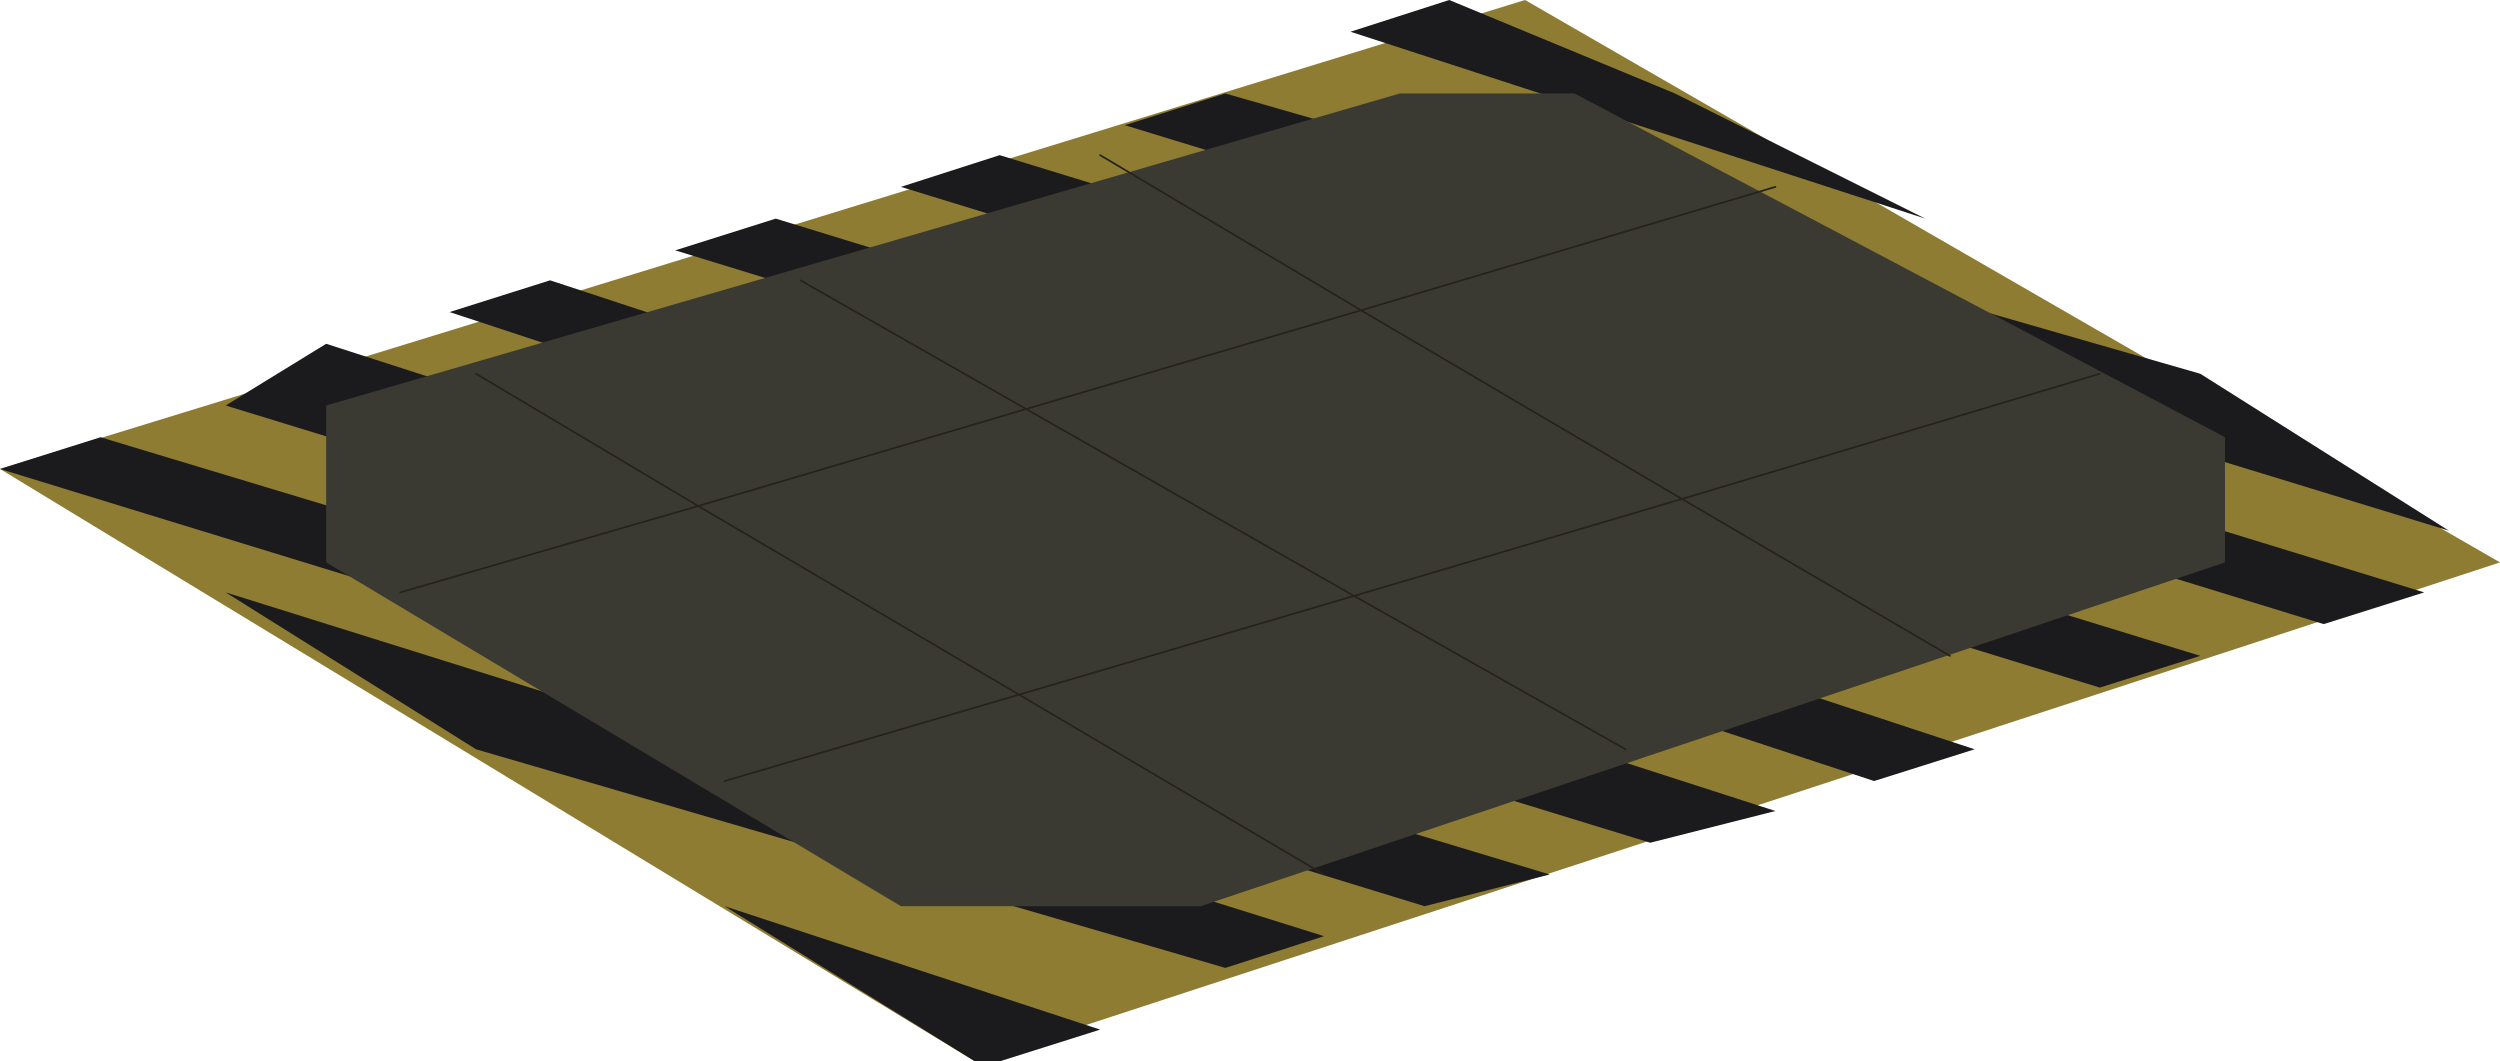
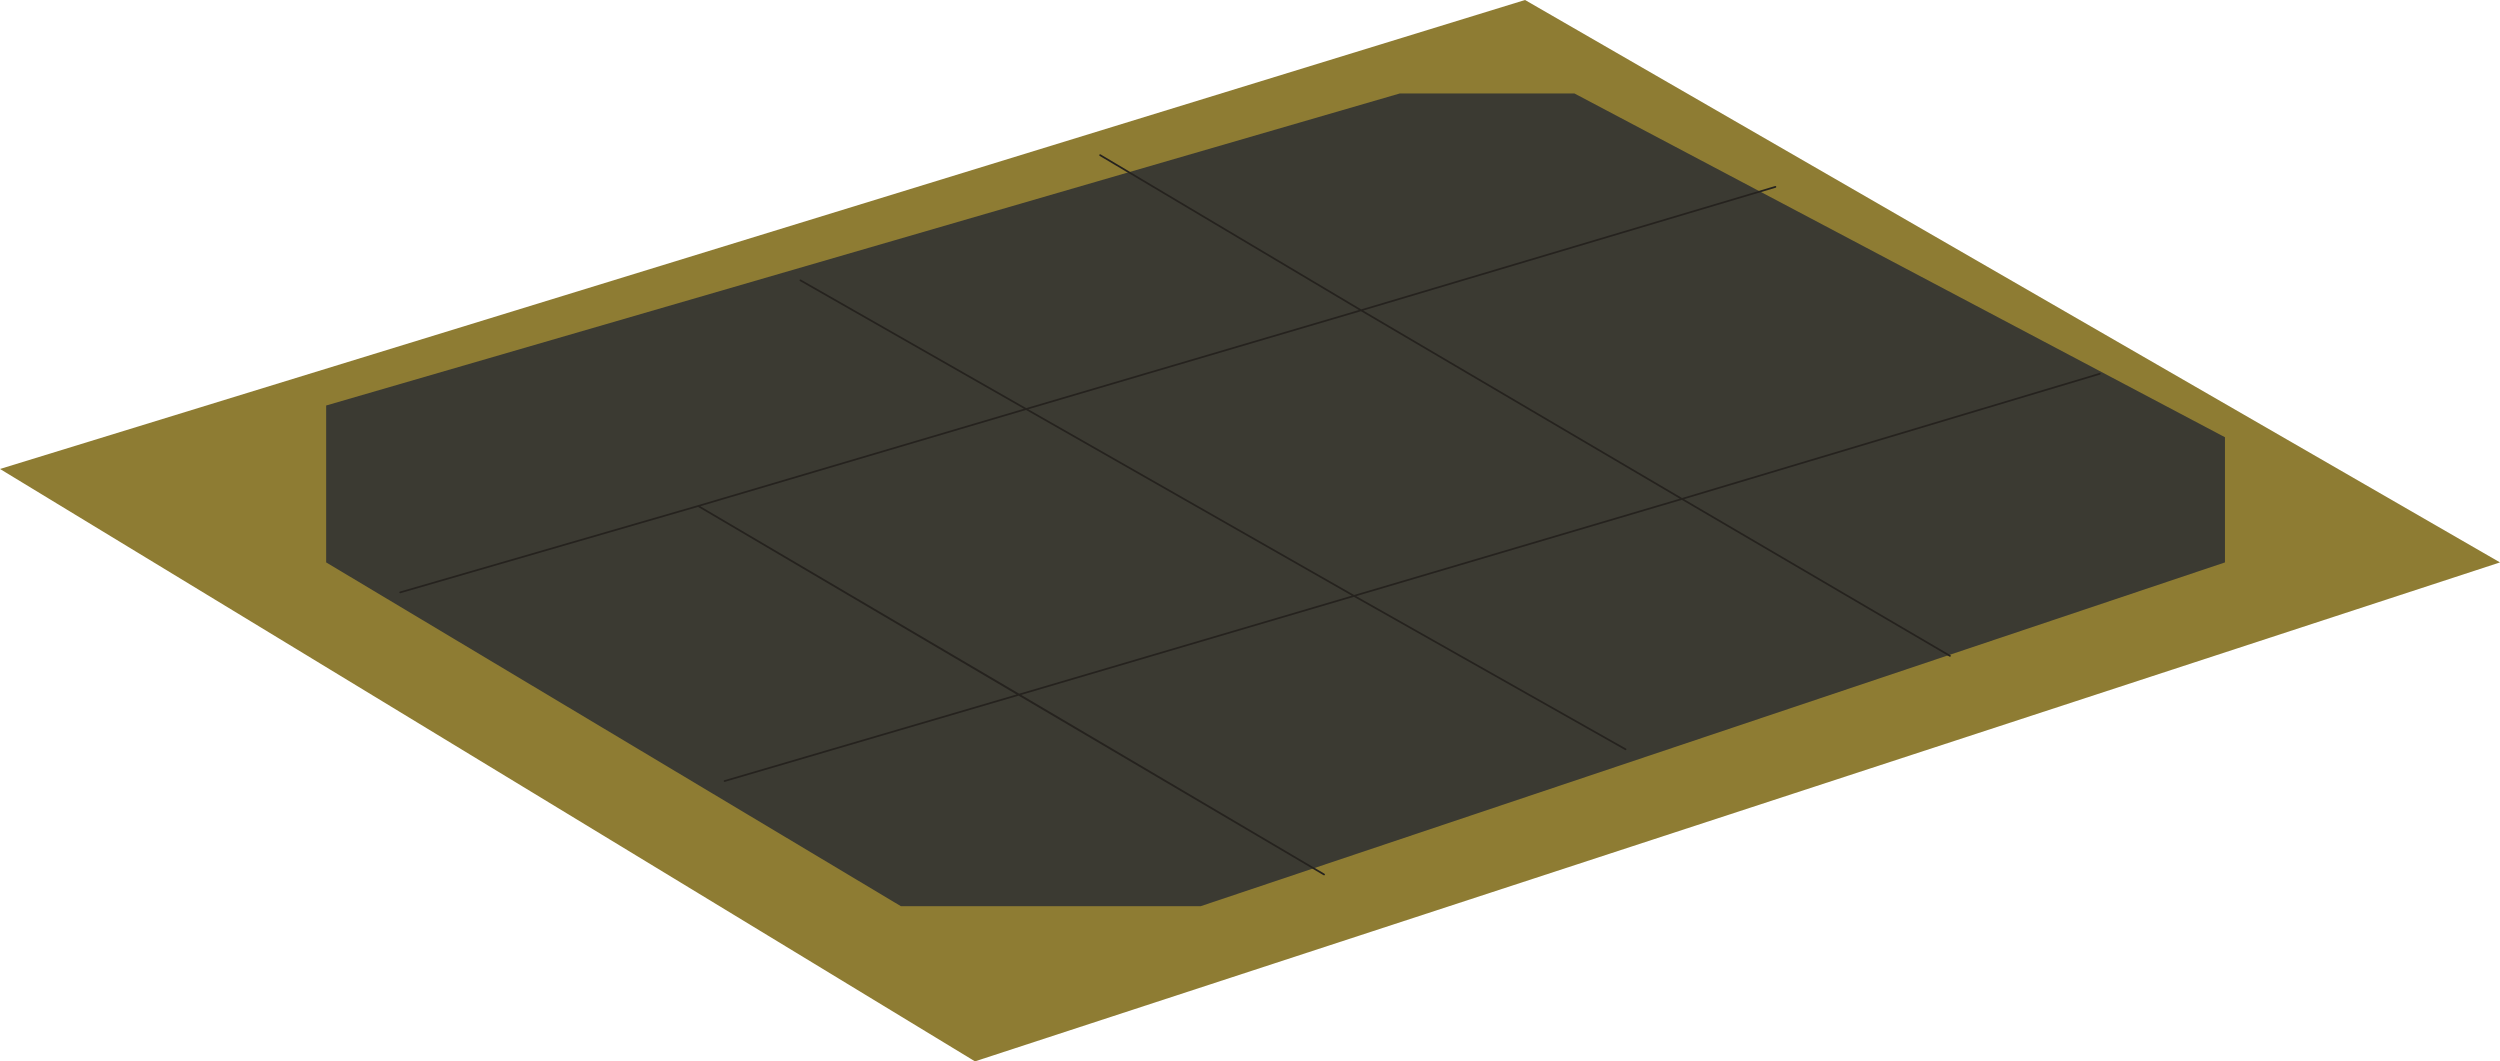
<svg xmlns="http://www.w3.org/2000/svg" height="30.1px" width="70.9px">
  <g transform="matrix(1.0, 0.0, 0.0, 1.0, 35.45, 4.4)">
    <path d="M35.45 11.55 L-7.8 25.7 -35.45 8.9 7.8 -4.4 35.45 11.55" fill="#8e7c33" fill-rule="evenodd" stroke="none" />
-     <path d="M19.15 1.8 L2.85 -3.5 5.65 -4.4 12.05 -1.75 19.15 1.8 M34.0 10.65 L-3.55 -0.85 -0.7 -1.75 26.95 6.2 34.0 10.65 M30.45 13.3 L-9.9 0.9 -7.1 0.0 33.3 12.4 30.45 13.3 M24.1 15.1 L-16.3 2.7 -13.45 1.8 26.95 14.2 24.1 15.1 M17.7 17.75 L-22.7 4.45 -19.85 3.55 20.55 16.85 17.7 17.75 M11.35 19.5 L-29.05 7.1 -26.2 5.35 14.9 18.6 11.35 19.5 M4.95 21.3 L-35.45 8.9 -32.6 8.0 8.5 20.4 4.95 21.3 M2.1 22.15 L-0.7 23.05 -21.95 16.85 -29.05 12.4 2.1 22.15 M-7.8 25.7 L-14.9 21.3 -4.25 24.8 -7.1 25.7 -7.8 25.7" fill="#1b1b1d" fill-rule="evenodd" stroke="none" />
    <path d="M27.65 11.55 L-1.4 21.3 -9.9 21.3 -26.2 11.55 -26.2 7.1 4.25 -1.75 9.2 -1.75 27.65 8.0 27.65 11.55" fill="#3b3a32" fill-rule="evenodd" stroke="none" />
-     <path d="M24.1 6.2 L12.25 9.75 19.85 14.2 M-12.75 3.55 L-6.35 7.2 3.15 4.4 -4.25 0.0 M-14.9 17.75 L-6.55 15.3 -15.65 9.95 -24.1 12.4 M10.65 16.85 L2.95 12.5 -6.55 15.3 2.1 20.4 M-21.95 6.2 L-15.65 9.95 -6.35 7.2 2.95 12.5 12.25 9.75 3.15 4.4 14.9 0.9" fill="none" stroke="#25221e" stroke-linecap="round" stroke-linejoin="round" stroke-width="0.05" />
+     <path d="M24.1 6.2 L12.25 9.75 19.85 14.2 M-12.75 3.55 L-6.35 7.2 3.15 4.4 -4.25 0.0 M-14.9 17.75 L-6.55 15.3 -15.65 9.95 -24.1 12.4 M10.65 16.85 L2.95 12.5 -6.55 15.3 2.1 20.4 L-15.65 9.95 -6.35 7.2 2.95 12.5 12.25 9.75 3.15 4.4 14.9 0.9" fill="none" stroke="#25221e" stroke-linecap="round" stroke-linejoin="round" stroke-width="0.05" />
  </g>
</svg>